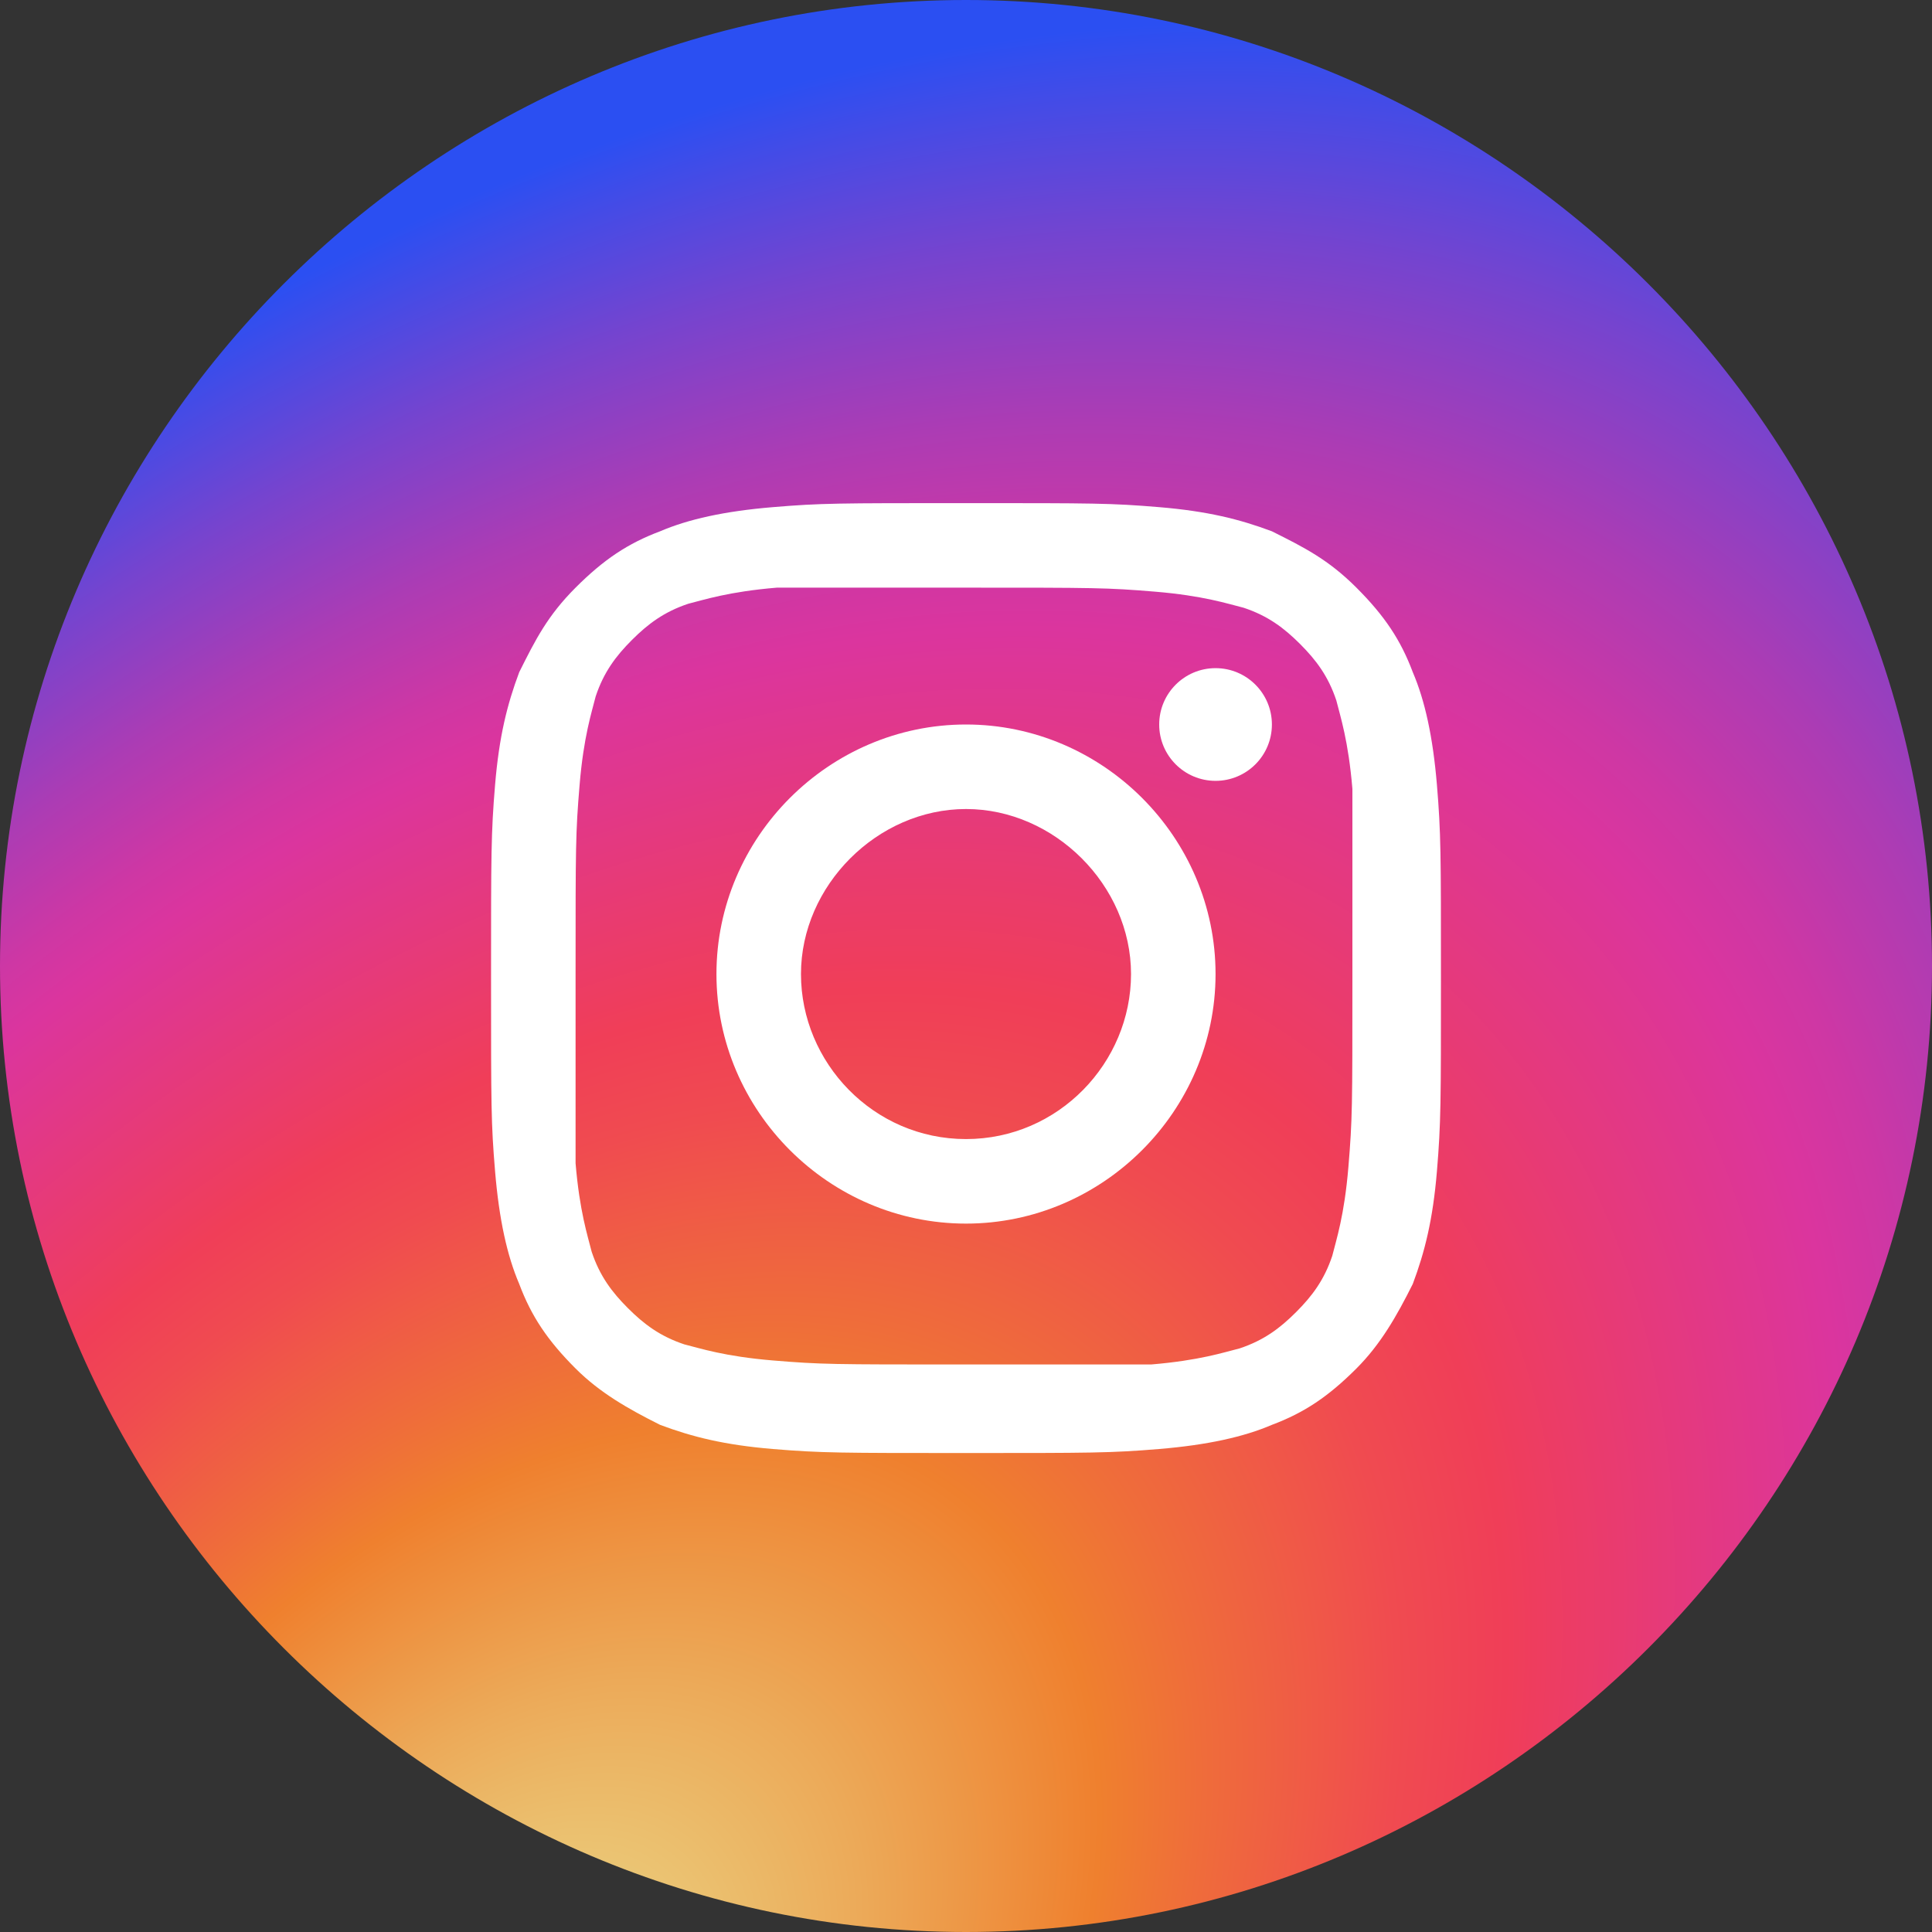
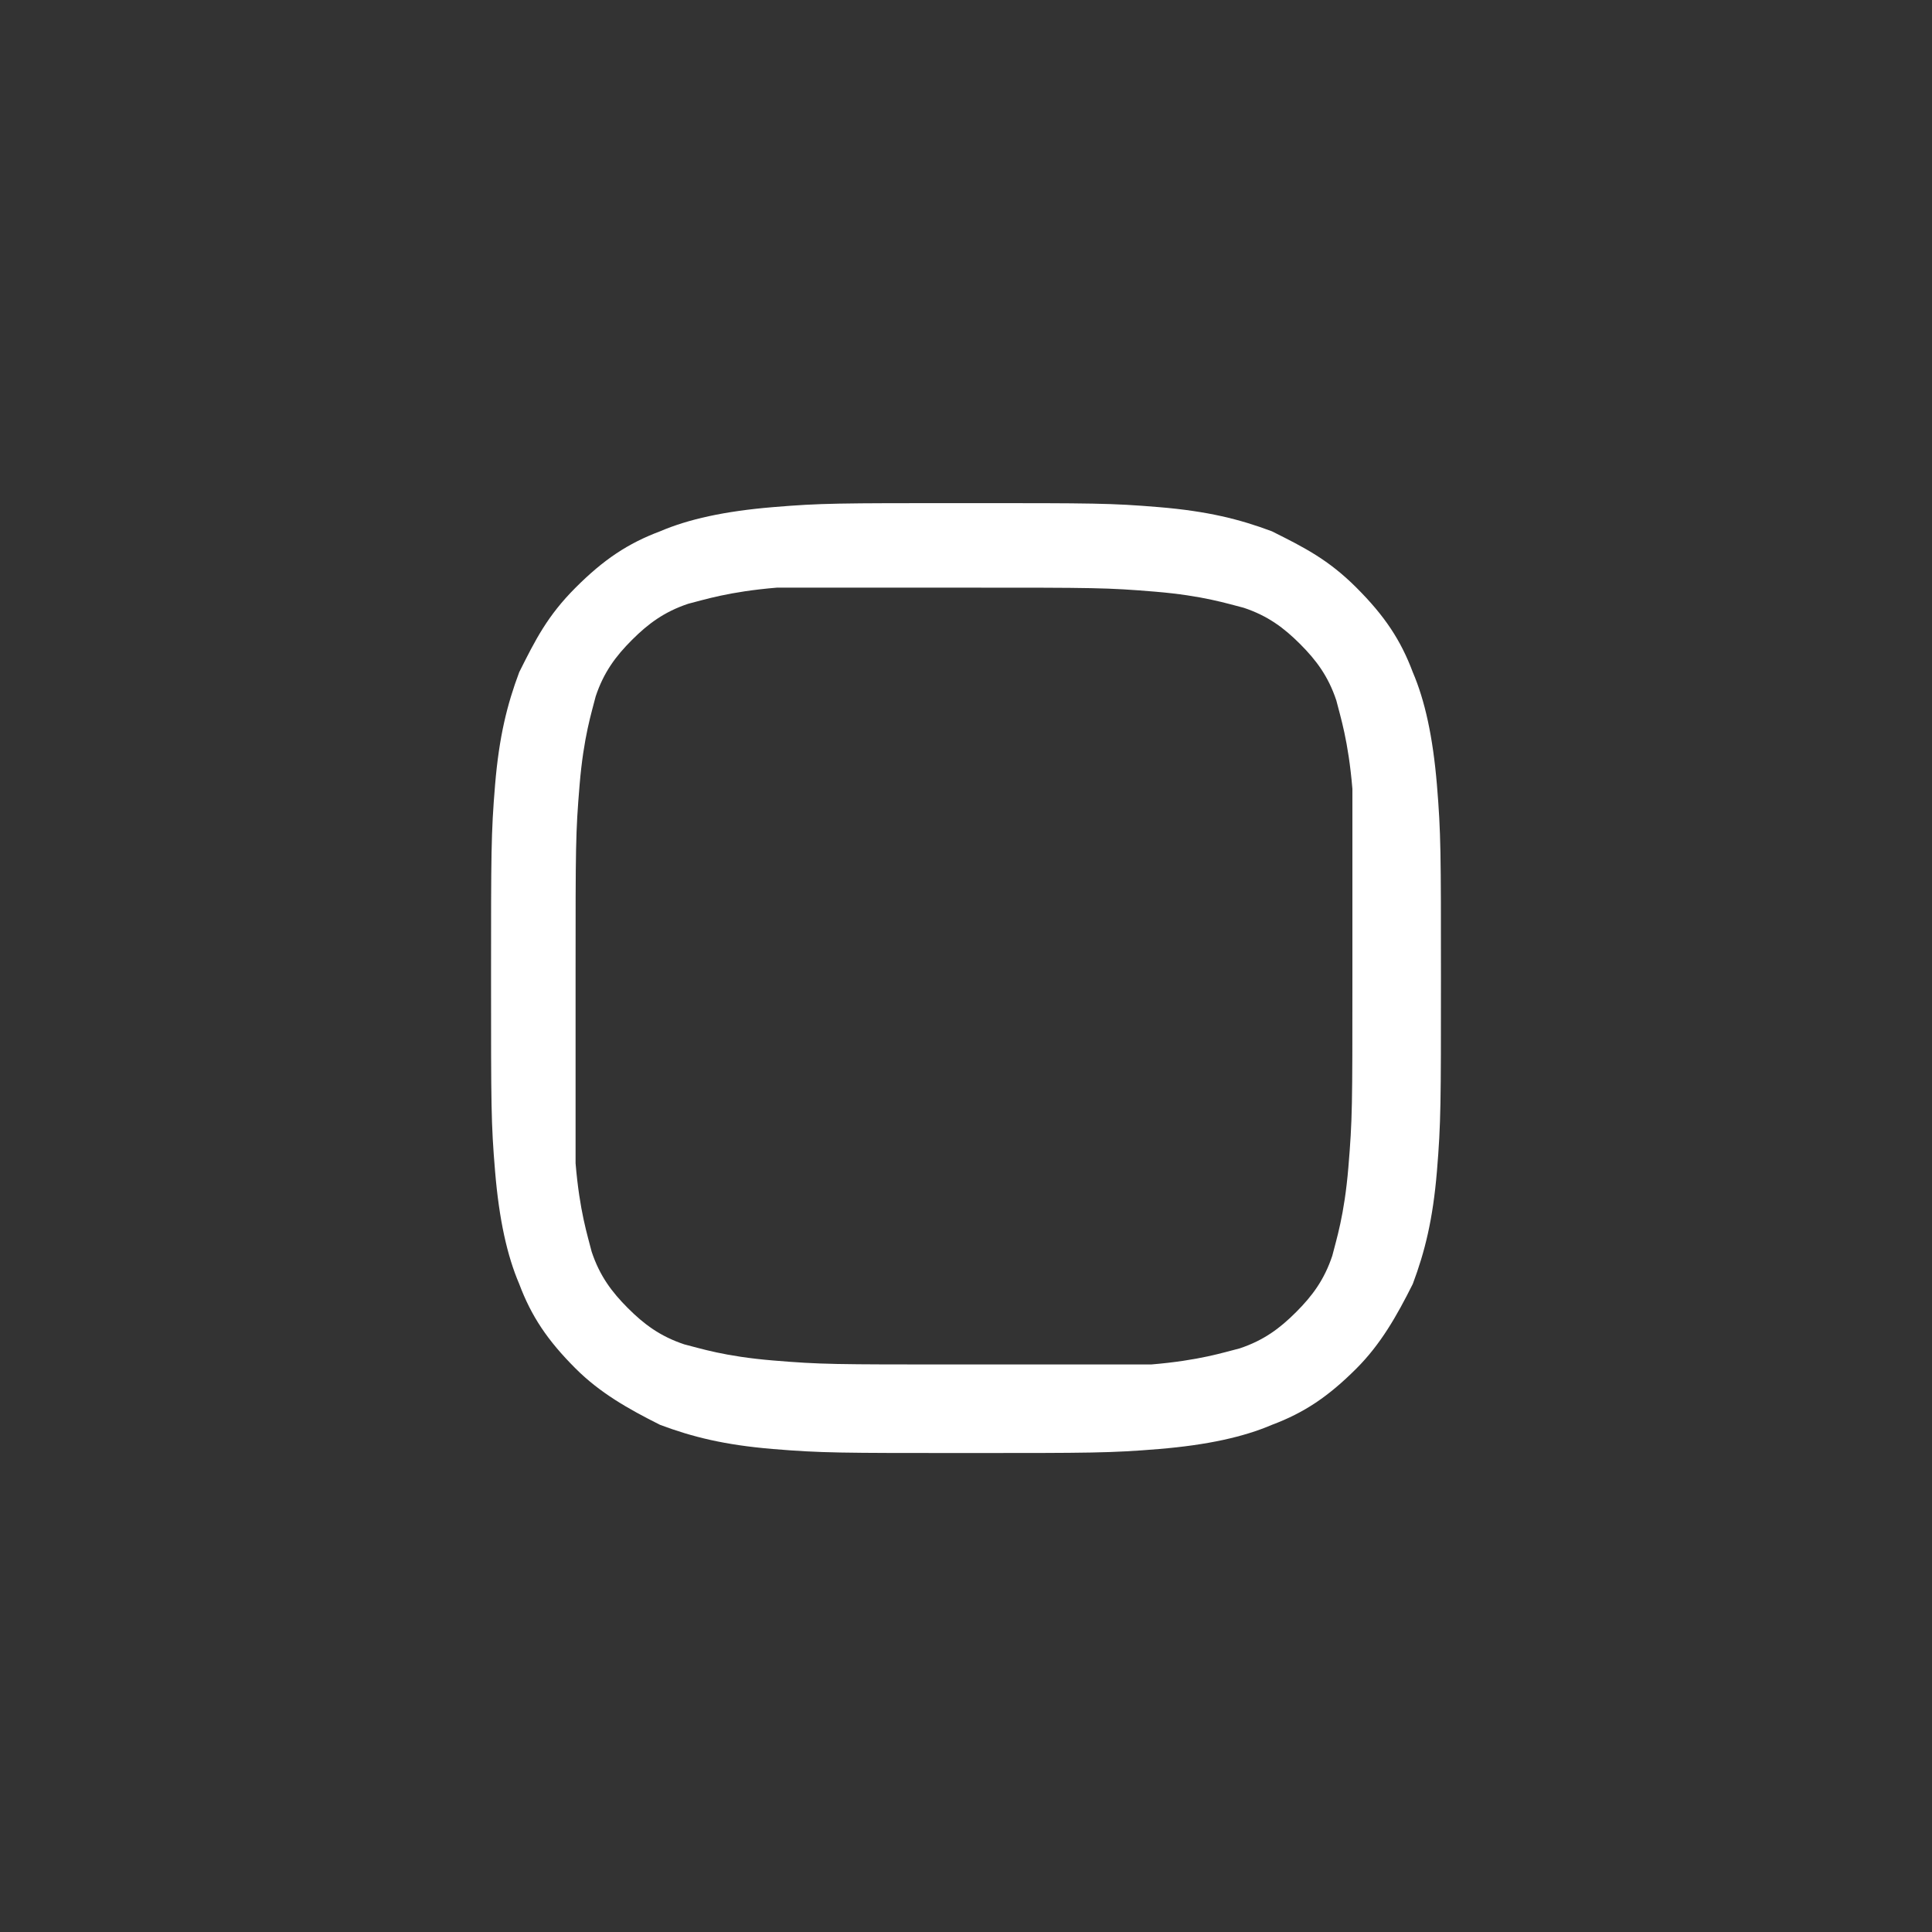
<svg xmlns="http://www.w3.org/2000/svg" viewBox="0 0 48 48">
  <rect x="0" y="0" width="48" height="48" fill="#333333" stroke="none" />
  <radialGradient id="a" cx="-240.45" cy="346.785" gradientTransform="matrix(5.148 -6.123 -4.045 -3.401 2653.089 -241.626)" gradientUnits="userSpaceOnUse" r="7.373">
    <stop offset=".073" stop-color="#eacc7b" />
    <stop offset=".184" stop-color="#ecaa59" />
    <stop offset=".307" stop-color="#ef802e" />
    <stop offset=".358" stop-color="#ef6d3a" />
    <stop offset=".46" stop-color="#f04b50" />
    <stop offset=".516" stop-color="#f03e58" />
    <stop offset=".689" stop-color="#db359e" />
    <stop offset=".724" stop-color="#ce37a4" />
    <stop offset=".789" stop-color="#ac3cb4" />
    <stop offset=".877" stop-color="#7544cf" />
    <stop offset=".98" stop-color="#2b4ff2" />
  </radialGradient>
-   <path d="m24 48c-13.2 0-24-10.8-24-24 0-13.2 10.8-24 24-24 13.2 0 24 10.8 24 24 0 13.2-10.8 24-24 24z" fill="url(#a)" />
  <g fill="#fff">
    <path d="m24 14.6c3.2 0 3.5 0 4.7.1s1.8.3 2.2.4c.6.2 1 .5 1.4.9s.7.8.9 1.4c.1.4.3 1 .4 2.2v4.7c0 3.2 0 3.5-.1 4.7s-.3 1.8-.4 2.2c-.2.6-.5 1-.9 1.4s-.8.7-1.4.9c-.4.1-1 .3-2.2.4-1.2 0-1.5 0-4.7 0s-3.5 0-4.7-.1-1.8-.3-2.2-.4c-.6-.2-1-.5-1.4-.9s-.7-.8-.9-1.4c-.1-.4-.3-1-.4-2.2 0-1.2 0-1.5 0-4.7s0-3.5.1-4.7.3-1.8.4-2.2c.2-.6.5-1 .9-1.4s.8-.7 1.4-.9c.4-.1 1-.3 2.2-.4zm0-2.1c-3.2 0-3.6 0-4.8.1s-2.1.3-2.8.6c-.8.3-1.4.7-2.1 1.4s-1 1.3-1.4 2.1c-.3.8-.5 1.6-.6 2.8s-.1 1.7-.1 4.8c0 3.2 0 3.6.1 4.8s.3 2.1.6 2.8c.3.8.7 1.4 1.4 2.1.6.6 1.3 1 2.1 1.4.8.3 1.6.5 2.8.6s1.7.1 4.8.1 3.6 0 4.8-.1 2.1-.3 2.8-.6c.8-.3 1.4-.7 2.1-1.4.6-.6 1-1.3 1.4-2.1.3-.8.5-1.6.6-2.8s.1-1.7.1-4.8 0-3.6-.1-4.8-.3-2.1-.6-2.8c-.3-.8-.7-1.4-1.4-2.1s-1.3-1-2.1-1.4c-.8-.3-1.6-.5-2.8-.6s-1.6-.1-4.8-.1z" />
-     <path d="m24 18c-3.4 0-6.2 2.8-6.2 6.2s2.8 6.2 6.2 6.2 6.2-2.8 6.2-6.2-2.8-6.2-6.2-6.2zm0 10.3c-2.3 0-4.1-1.9-4.1-4.1s1.9-4.1 4.1-4.1 4.1 1.9 4.1 4.1-1.8 4.1-4.1 4.1z" />
-     <circle cx="30.2" cy="18" r="1.4" />
  </g>
</svg>